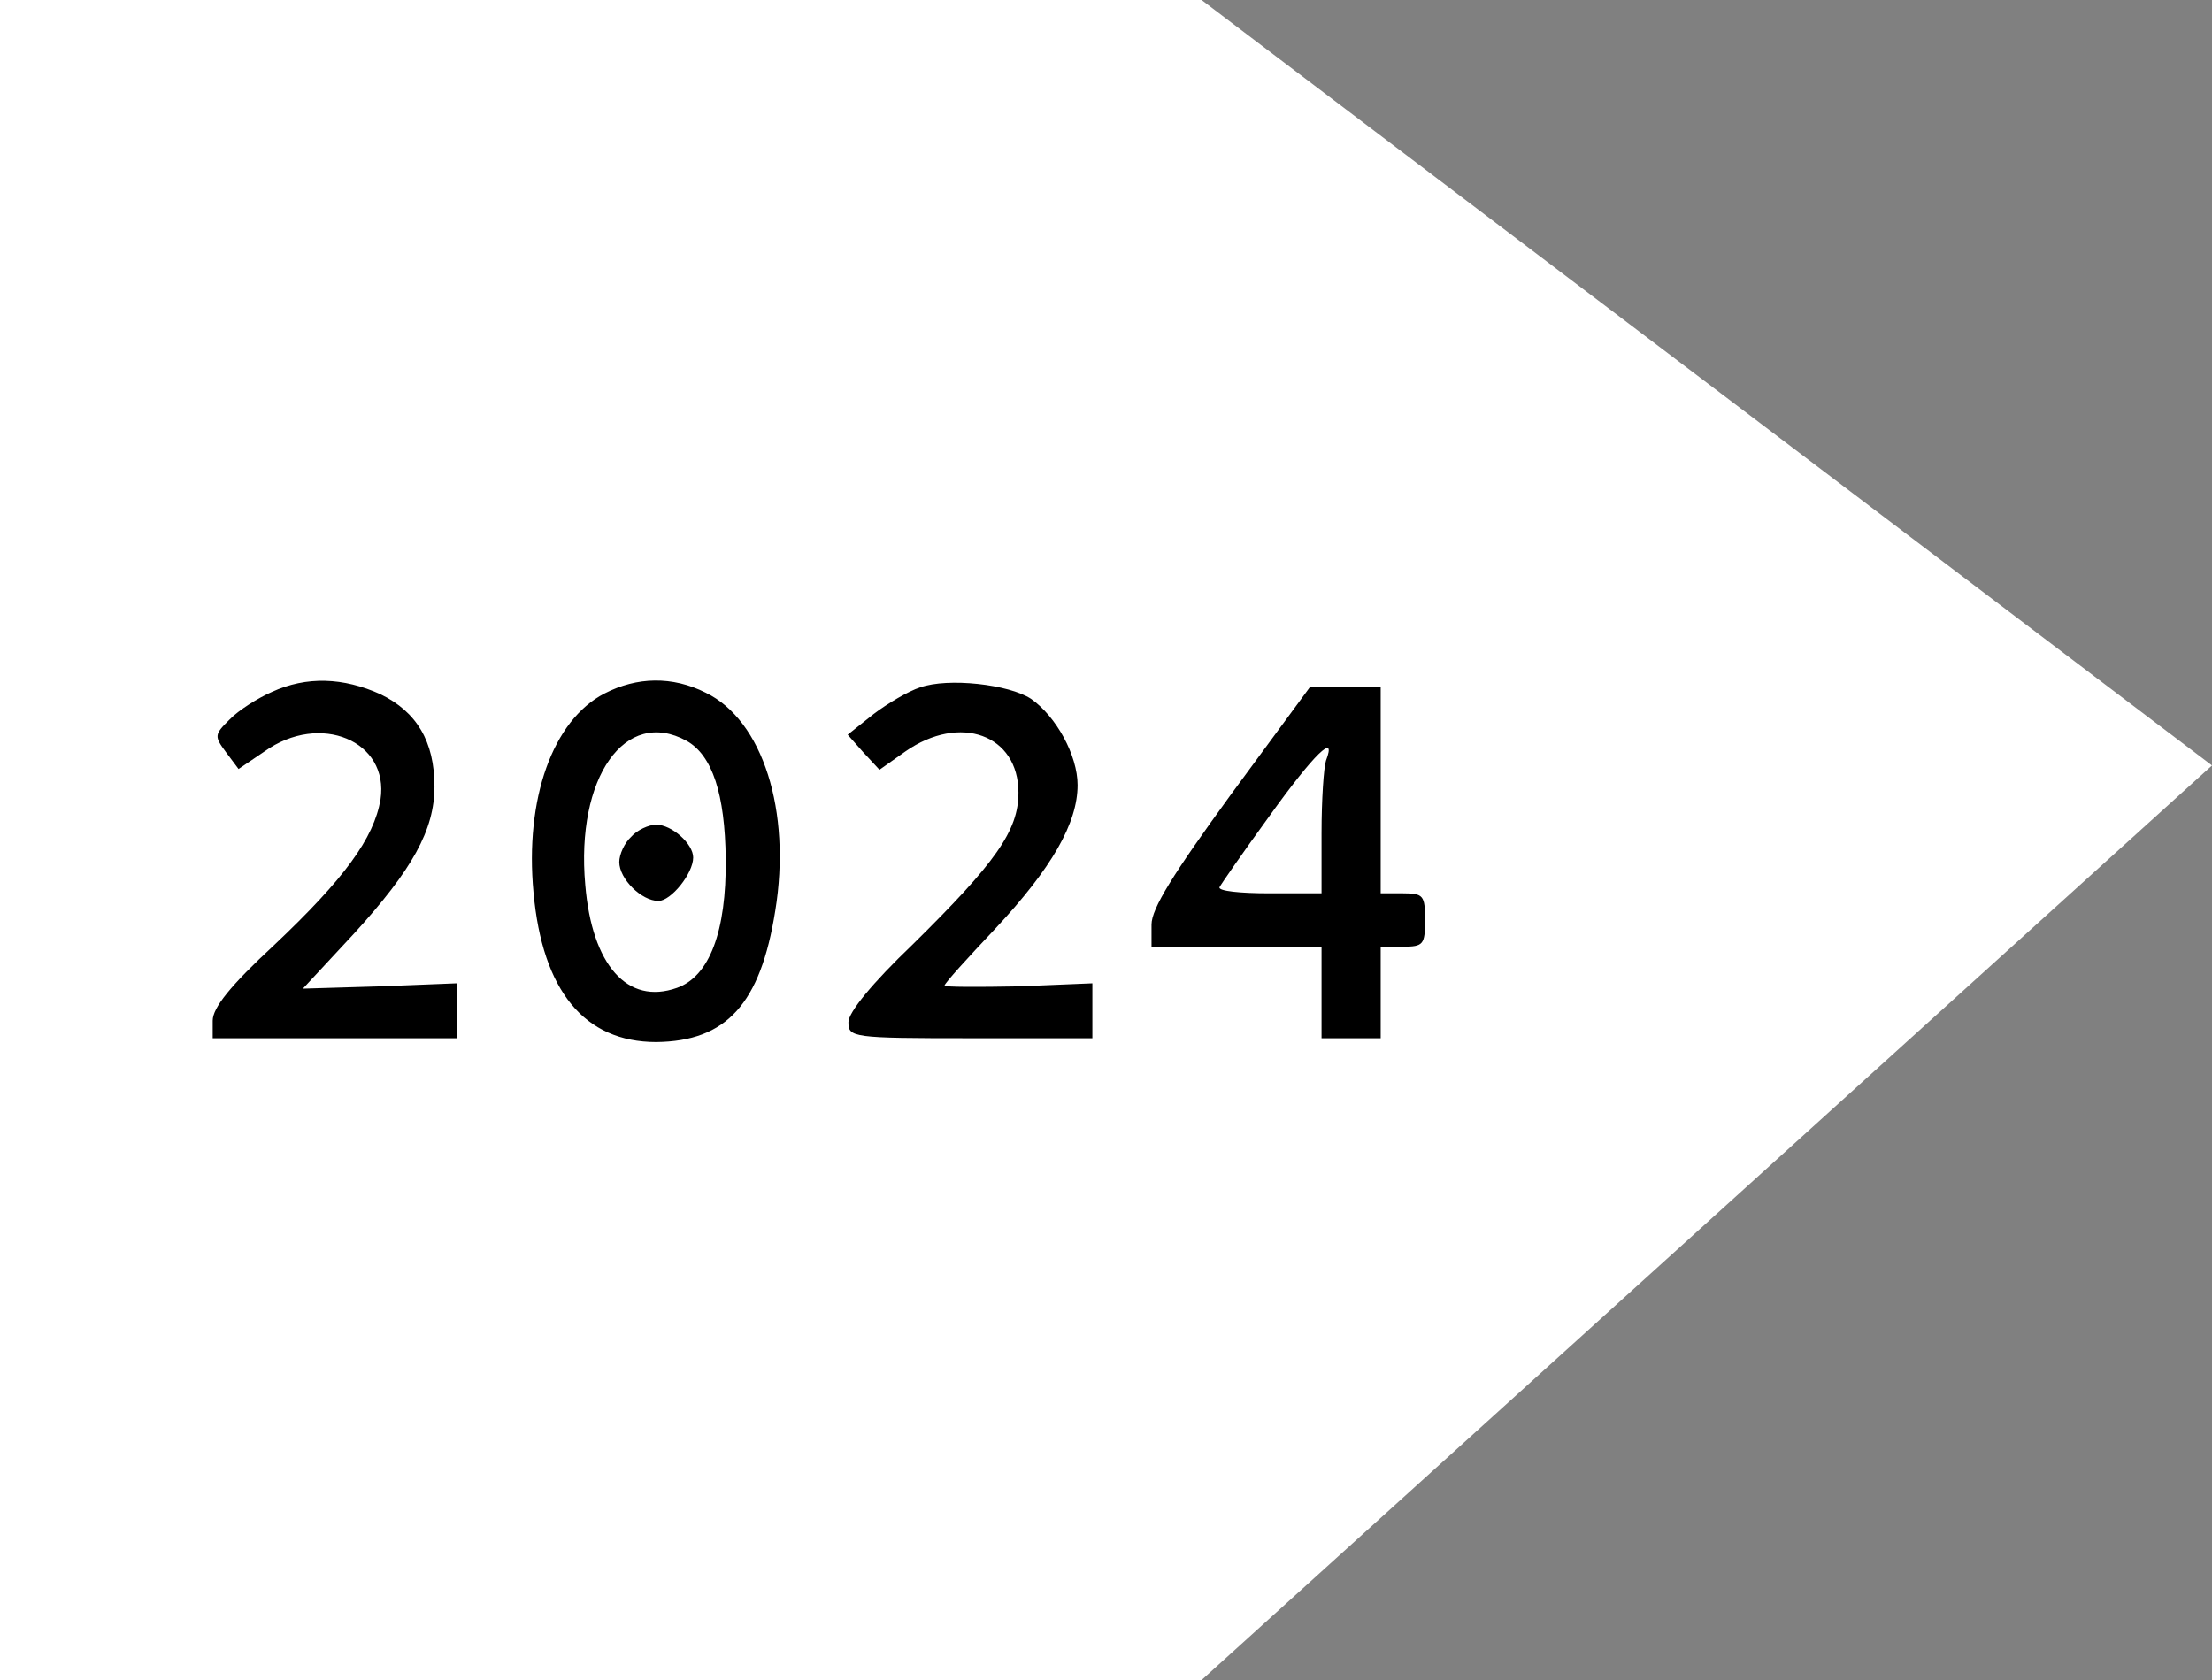
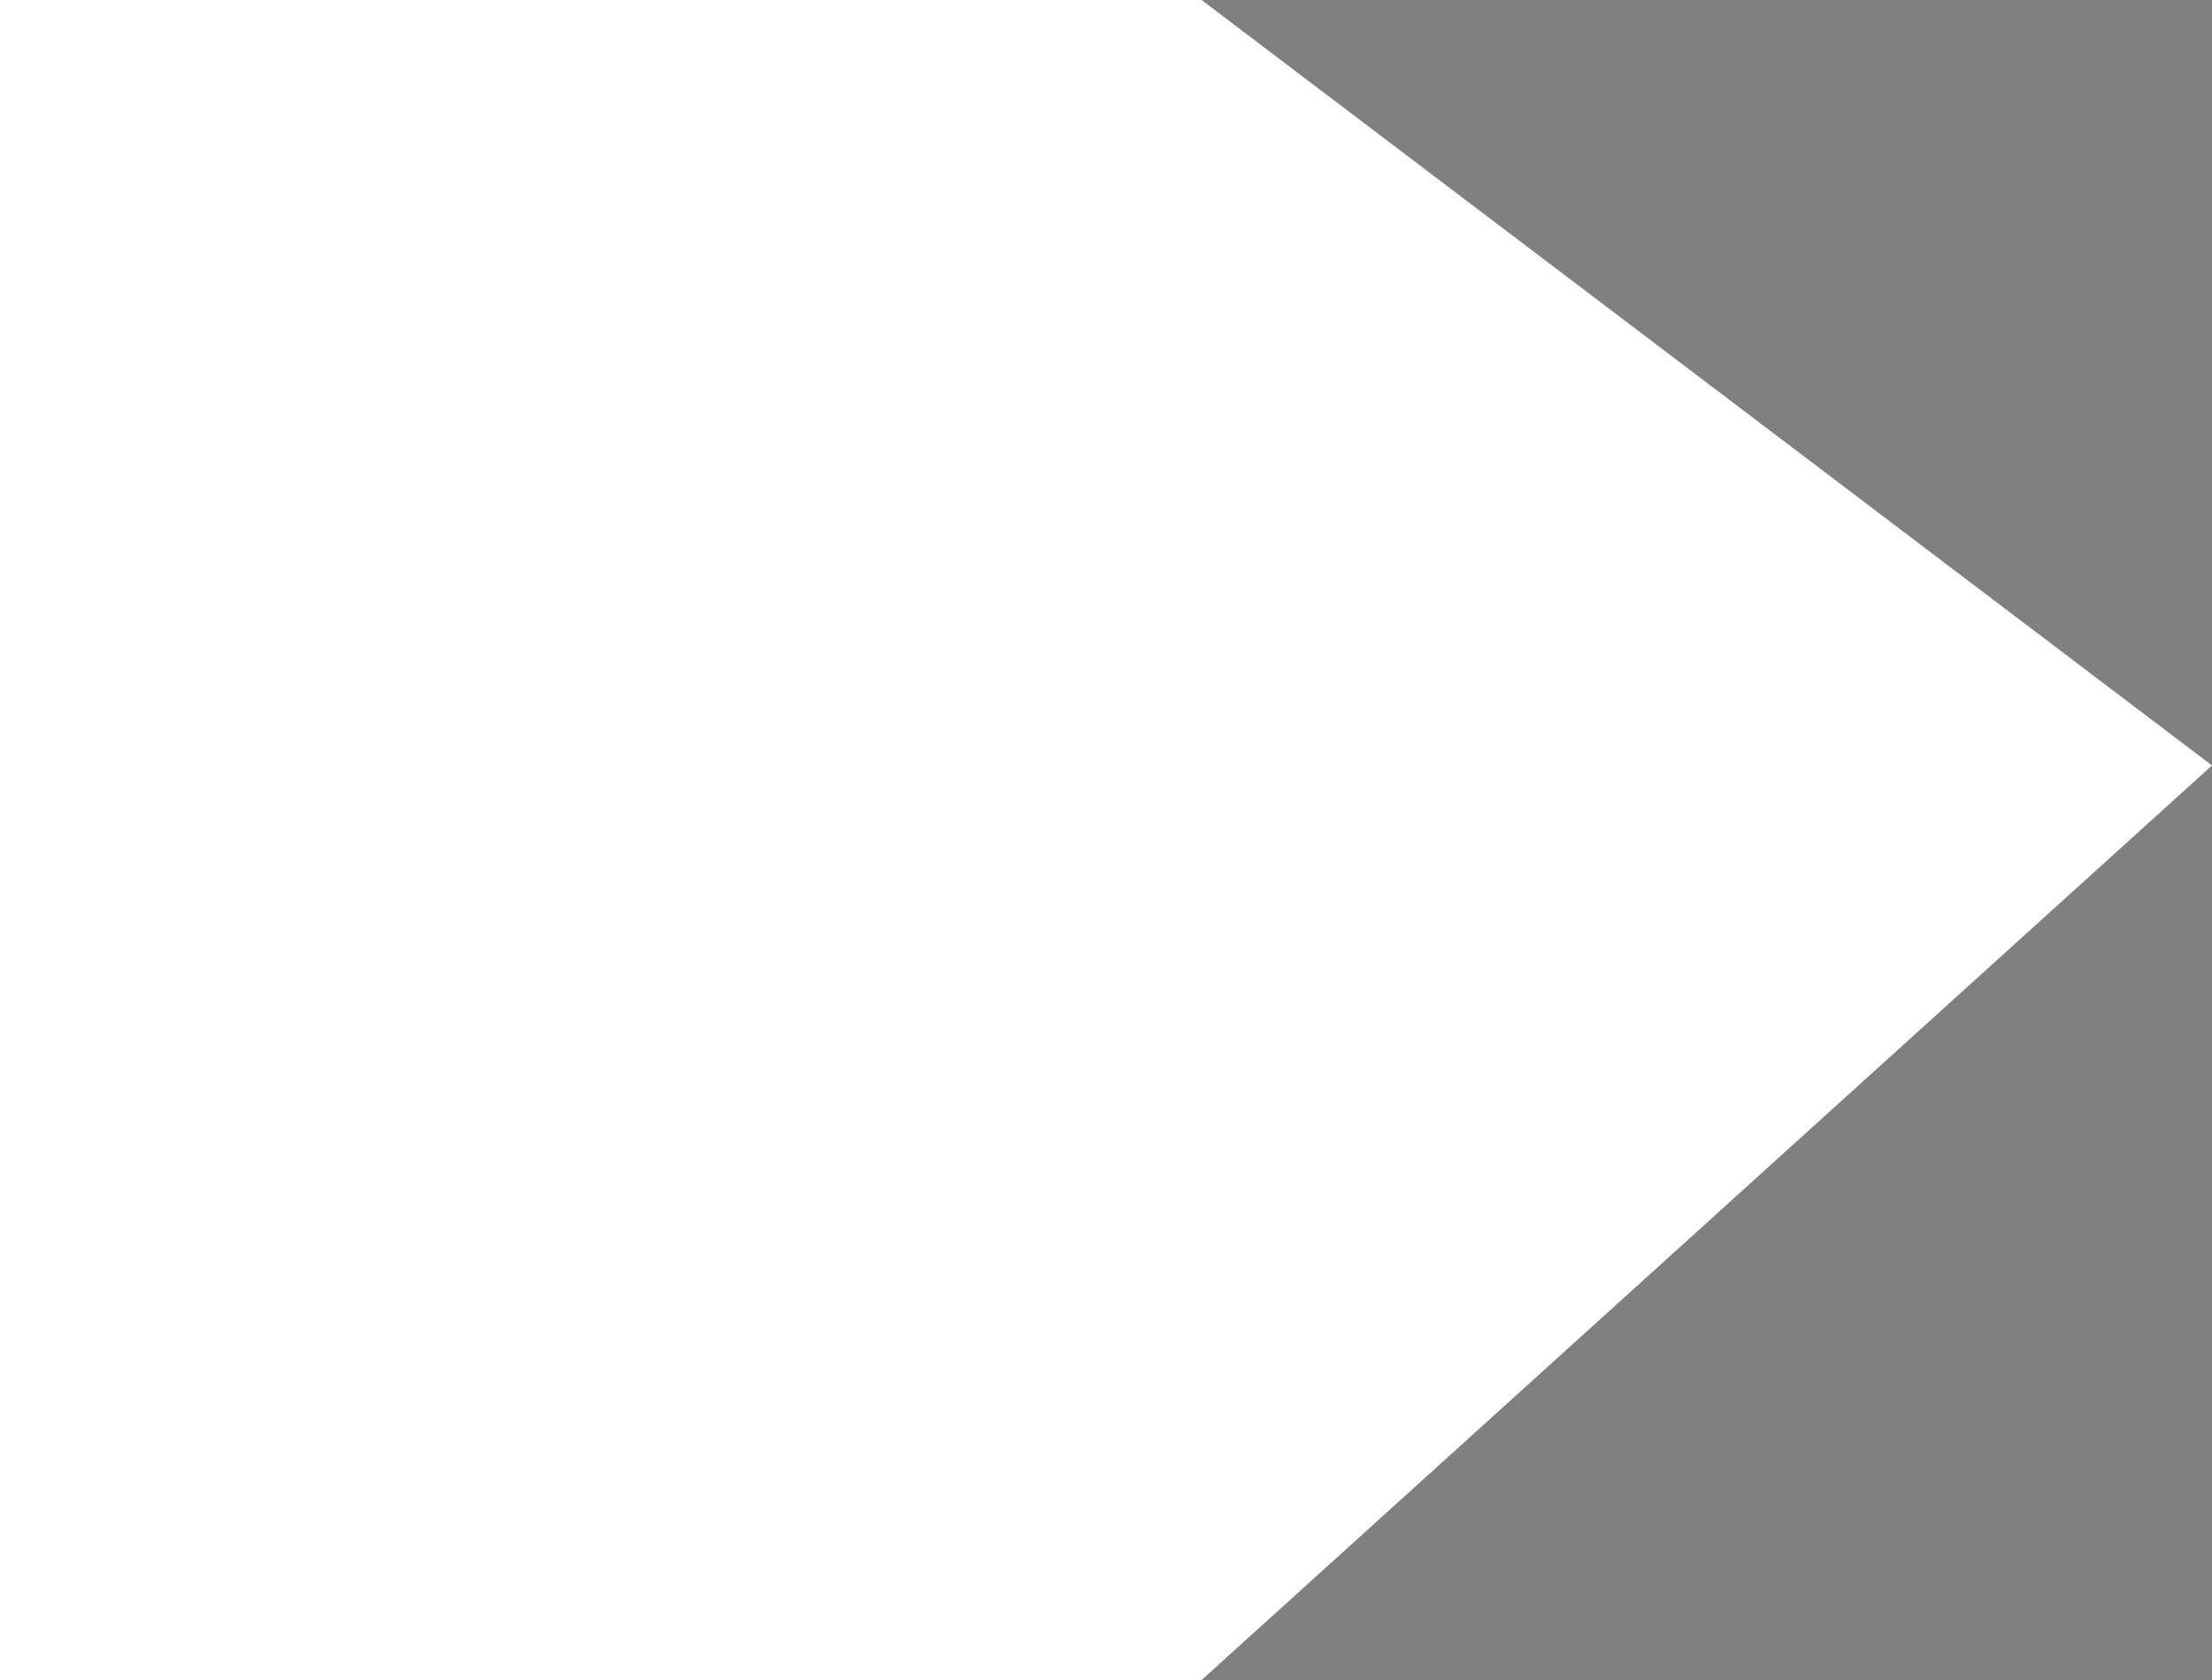
<svg xmlns="http://www.w3.org/2000/svg" viewBox="0 0 104.00 79.00" data-guides="{&quot;vertical&quot;:[],&quot;horizontal&quot;:[]}">
  <rect x="0" y="0" width="104.00" height="79.00" fill="#808080" stroke="none" />
  <defs />
  <path fill="white" stroke="none" fill-opacity="1" stroke-width="1" stroke-opacity="1" id="tSvg468155f6cc" title="Path 18" d="M-0 79C-0 52.667 -0 26.334 -0 0C18.831 0 37.662 0 56.494 0C72.329 11.998 88.164 23.996 104 35.994C88.164 50.33 72.329 64.665 56.494 79C37.662 79 18.831 79 -0 79Z" />
-   <path fill="rgb(0, 0, 0)" stroke="none" fill-opacity="1" stroke-width="1" stroke-opacity="1" title="Path 20" id="tSvgb1588d64c0" d="M61.578 32.323C62.134 32.323 62.69 32.323 63.246 32.323C63.802 32.323 64.358 32.323 64.915 32.323C64.915 33.937 64.915 35.551 64.915 37.165C64.915 38.779 64.915 40.392 64.915 42.006C65.262 42.006 65.61 42.006 65.957 42.006C66.93 42.006 67 42.114 67 43.262C67 44.409 66.93 44.517 65.957 44.517C65.61 44.517 65.262 44.517 64.915 44.517C64.915 45.234 64.915 45.951 64.915 46.669C64.915 47.386 64.915 48.103 64.915 48.821C64.451 48.821 63.988 48.821 63.524 48.821C63.061 48.821 62.597 48.821 62.134 48.821C62.134 48.103 62.134 47.386 62.134 46.669C62.134 45.951 62.134 45.234 62.134 44.517C60.802 44.517 59.469 44.517 58.137 44.517C56.805 44.517 55.472 44.517 54.14 44.517C54.14 44.17 54.14 43.824 54.14 43.477C54.14 42.724 55.148 41.11 57.859 37.38C59.099 35.694 60.338 34.009 61.578 32.323ZM59.701 38.348C58.45 40.07 57.407 41.576 57.337 41.719C57.268 41.899 58.311 42.006 59.666 42.006C60.489 42.006 61.311 42.006 62.134 42.006C62.134 41.062 62.134 40.117 62.134 39.173C62.134 37.595 62.238 36.089 62.343 35.766C62.864 34.403 61.786 35.443 59.701 38.348ZM48.475 32.861C49.656 33.686 50.664 35.515 50.664 36.914C50.664 38.707 49.448 40.823 46.806 43.656C45.486 45.055 44.408 46.238 44.408 46.346C44.408 46.418 45.972 46.418 47.884 46.382C49.042 46.334 50.201 46.286 51.359 46.238C51.359 46.669 51.359 47.099 51.359 47.529C51.359 47.96 51.359 48.39 51.359 48.821C49.448 48.821 47.536 48.821 45.625 48.821C40.064 48.821 39.89 48.785 39.89 48.067C39.89 47.601 41.002 46.238 42.914 44.409C46.806 40.572 47.884 39.066 47.884 37.272C47.884 34.547 45.138 33.542 42.566 35.336C42.161 35.623 41.755 35.909 41.35 36.196C41.095 35.921 40.84 35.646 40.585 35.371C40.342 35.096 40.099 34.822 39.855 34.547C40.261 34.224 40.666 33.901 41.072 33.578C41.732 33.076 42.705 32.502 43.261 32.323C44.582 31.857 47.432 32.179 48.475 32.861ZM30.854 38.779C31.583 38.779 32.591 39.675 32.591 40.321C32.591 41.074 31.549 42.365 30.958 42.365C30.158 42.365 29.116 41.325 29.116 40.536C29.116 40.177 29.359 39.639 29.672 39.352C29.95 39.03 30.506 38.779 30.854 38.779ZM33.182 32.574C35.858 33.865 37.214 38.133 36.449 42.831C35.754 47.207 34.155 48.964 30.854 49C27.482 49 25.501 46.597 25.084 41.971C24.667 37.559 25.988 33.865 28.421 32.61C29.95 31.821 31.618 31.785 33.182 32.574ZM27.517 41.612C27.83 45.378 29.498 47.278 31.827 46.453C33.356 45.916 34.155 43.8 34.121 40.392C34.086 37.344 33.495 35.515 32.279 34.834C29.394 33.255 27.065 36.555 27.517 41.612ZM17.89 32.646C19.593 33.471 20.427 34.869 20.427 36.985C20.427 39.03 19.384 40.895 16.638 43.907C15.839 44.768 15.04 45.629 14.24 46.489C15.445 46.453 16.65 46.418 17.855 46.382C19.06 46.334 20.265 46.286 21.469 46.238C21.469 46.669 21.469 47.099 21.469 47.529C21.469 47.96 21.469 48.39 21.469 48.821C19.558 48.821 17.646 48.821 15.735 48.821C13.823 48.821 11.911 48.821 10 48.821C10 48.546 10 48.271 10 47.996C10 47.386 10.834 46.346 12.885 44.445C16.186 41.325 17.577 39.424 17.89 37.595C18.306 34.834 15.04 33.471 12.433 35.336C12.027 35.611 11.622 35.886 11.216 36.16C11.019 35.898 10.822 35.635 10.625 35.371C10.069 34.618 10.069 34.547 10.799 33.829C11.216 33.399 12.12 32.825 12.78 32.538C14.414 31.785 16.152 31.857 17.89 32.646Z" />
</svg>